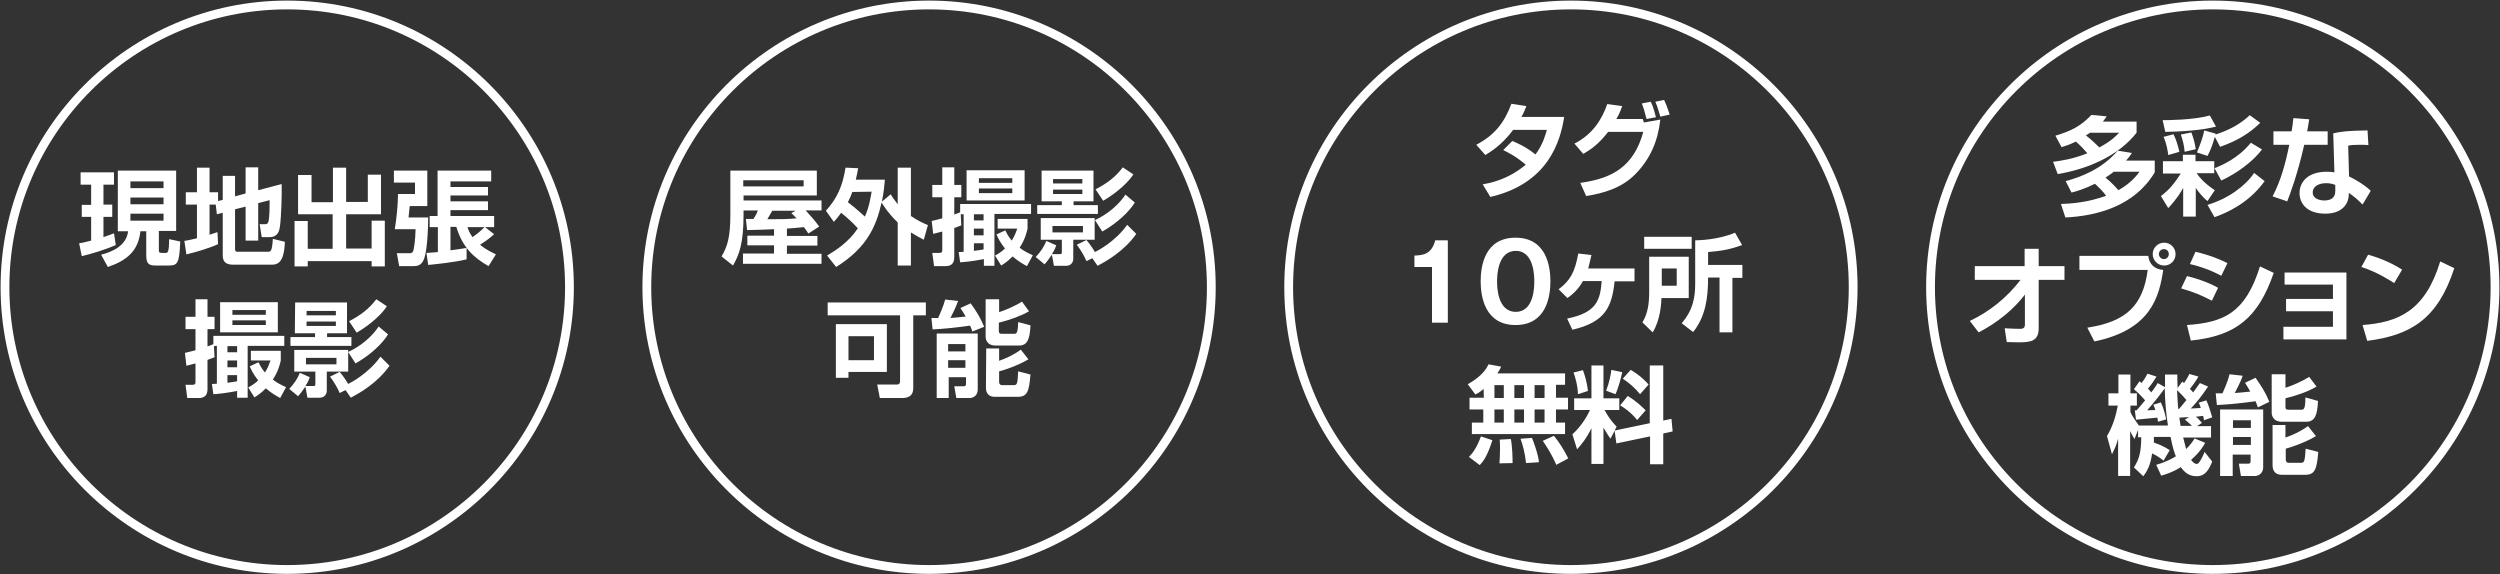
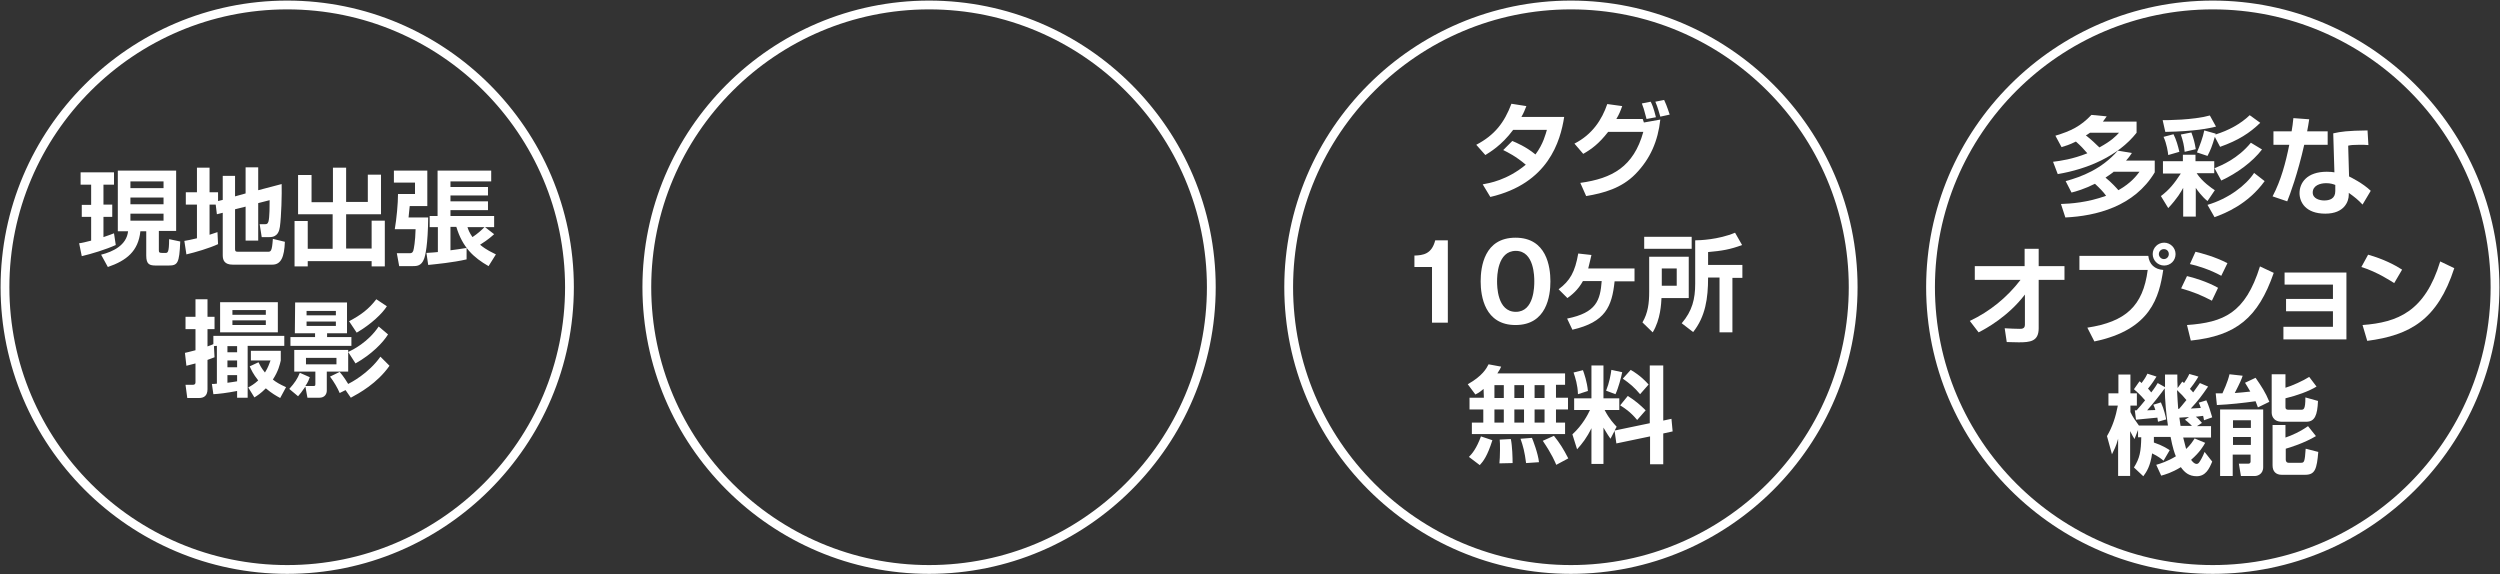
<svg xmlns="http://www.w3.org/2000/svg" version="1.1" id="レイヤー_1" x="0px" y="0px" width="853px" height="196px" viewBox="0 0 853 196" style="enable-background:new 0 0 853 196;" xml:space="preserve">
  <rect x="0" y="0" width="853" height="196" fill="#333333" stroke="none" />
  <style type="text/css">
	.st0{fill:#FFFFFF;}
</style>
  <g>
    <path class="st0" d="M755,195.8c-53.9,0-97.8-43.9-97.8-97.8S701.1,0.2,755,0.2s97.8,43.9,97.8,97.8S808.9,195.8,755,195.8z    M755,3.2c-52.3,0-94.8,42.5-94.8,94.8s42.5,94.8,94.8,94.8s94.8-42.5,94.8-94.8S807.3,3.2,755,3.2z" />
    <path class="st0" d="M536,195.8c-53.9,0-97.8-43.9-97.8-97.8S482.1,0.2,536,0.2s97.8,43.9,97.8,97.8S589.9,195.8,536,195.8z    M536,3.2c-52.3,0-94.8,42.5-94.8,94.8s42.5,94.8,94.8,94.8s94.8-42.5,94.8-94.8S588.3,3.2,536,3.2z" />
    <path class="st0" d="M516,48.1c1.4,0.6,4.6,1.9,7.9,4.6c2.7-3.6,3.5-7.1,3.9-8.4h-11.5c-4,5.4-8.1,7.7-9.5,8.6l-3.1-3.5   c6.3-3.3,9.6-7.6,12-14l5.1,0.8c-0.5,1.3-0.9,2.3-1.7,3.7h14.6c-1.3,8.3-5.4,22.7-25.2,27.3l-2.6-4.3c2.2-0.4,8.3-1.4,14.7-6.7   c-3.4-2.9-6.1-4.2-7.7-5L516,48.1L516,48.1z M537.2,49c6.1-3.1,9.4-8.2,11.2-13.5l5.1,0.7c-0.6,1.7-1.1,2.9-2,4.4h9l0.4,1.2l5.6-1   c-0.8,7.3-3.4,13.4-8.5,18.6c-4.7,4.8-10.8,6.5-16.8,7.5l-2-4.5c10.9-1.5,18.2-5.5,21.5-17.4h-12c-3.2,4.1-5.7,5.9-8.5,7.5   L537.2,49z M561.8,40.6c-0.9-3.5-1.1-4-1.6-5.3l3-0.6c0.4,0.7,1,2,1.8,5.3L561.8,40.6z M566.5,39.8c-0.3-1-0.9-3.3-1.7-5.1l3-0.6   c1.1,2.3,1.6,4.3,1.9,5C569.7,39.1,566.5,39.8,566.5,39.8z M494,110.1h-5.4v-19h-6v-3.9c3-0.1,5.9-0.5,7.1-5.2h4.3V110.1z M529,96   c0,5-1.3,14.9-11.9,14.9c-10.5,0-11.9-9.8-11.9-14.9c0-4.9,1.2-14.9,11.9-14.9C527.7,81.1,529,91,529,96z M510.8,96   c0,1.5,0,10.4,6.4,10.4c6.3,0,6.3-8.8,6.3-10.4c0-1.5,0-10.4-6.3-10.4S510.8,94.3,510.8,96L510.8,96z M557.7,91.8V96h-6.8   c-0.9,8.6-3.1,13.9-14.4,16.5l-1.8-3.8c10-2,11.3-6.2,11.8-12.8h-6.4c-1.7,3.1-3.9,4.8-5.3,5.8l-3-3c3.9-2.9,5.6-5.9,6.7-12.2   L543,87c-0.3,1.2-0.5,2.3-1.1,4.6h15.8V91.8z M562.7,87.6h13.5v14.1h-9.3c-0.1,1.8-0.3,7.3-3,11.7l-3.5-3.4   c1.9-3.2,2.3-6.6,2.3-10.4C562.7,99.6,562.7,87.6,562.7,87.6z M577.2,84.9H561v-4.1h16.2V84.9z M567,91.6v5.9h5.1v-5.9H567z    M594.4,83.6c-4,1.5-6.9,2-11.6,2.4v4.4h11.7v4.4h-3.4v18.6h-4.4V94.7h-3.9c0,7.1-0.9,13.3-5.1,18.6l-3.9-3   c3.6-4.2,4.6-8.3,4.6-13.5V82c1.4,0,7.9-0.2,13.6-2.6L594.4,83.6L594.4,83.6z M506.2,132.7c-1.4,1.2-2,1.5-2.8,1.9l-2.6-3.5   c5-2.8,6.4-5.4,7.1-6.8l4.3,0.8c-0.3,0.7-0.5,1.1-1.3,2.3H534v3.9h-3.1v4.4h4.1v4h-4.1v4.5h3.1v3.9h-31.8v-3.9h3.9v-4.5h-4.7v-4   h4.9L506.2,132.7L506.2,132.7z M509.2,150.2c-1.7,5.4-3.1,7.2-4.3,8.5l-3.7-2.8c1.1-1.1,2.6-2.9,4.1-7L509.2,150.2z M509.9,131.4   v4.4h3.2v-4.4H509.9z M509.9,139.7v4.5h3.2v-4.5H509.9z M515.5,149.8c0.5,2.4,0.6,6.5,0.6,8.2l-4.5,0.1c0.1-1.2,0.2-2.6,0.2-4.6   c0-1.6,0-2.8-0.1-3.5L515.5,149.8z M516.7,131.4v4.4h3.3v-4.4H516.7z M516.7,139.7v4.5h3.3v-4.5H516.7z M522.7,149.4   c0.3,0.7,2.1,5.3,2.4,8.3l-4.4,0.3c-0.5-3.9-1-5.7-1.9-8.3L522.7,149.4z M523.6,131.4v4.4h3.4v-4.4H523.6z M523.6,139.7v4.5h3.4   v-4.5H523.6z M530.2,148.7c2,2.5,3.2,4.4,4.9,7.7l-4.1,2.2c-0.5-1.1-1.3-3.3-4.6-8.2L530.2,148.7L530.2,148.7z M550.9,147l-1.4,2.7   c-1.3-1.8-2.1-3.4-2.4-3.8v12.4H543v-12.2c-1.6,3.3-3.1,5.2-4.9,7.2l-1.6-5.1c3.5-3.2,5.3-6.8,6-8.3h-5.4v-4h5.9v-11.2h4.1v11.2   h5.4v4h-5c1.6,3.1,3.1,4.6,4.1,5.7l-0.7,1.3l12-2.5v-19.7h4.6v18.8l2.8-0.6l0.4,4.3l-3.2,0.7v10.5H563v-9.5l-11.5,2.4L550.9,147   L550.9,147z M540.1,126.3c0.4,1.1,1.4,3.9,1.7,7.1l-3.4,1.1c-0.1-3.2-0.9-5.6-1.5-7.4C536.9,127.1,540.1,126.3,540.1,126.3z    M553.5,127c-0.4,1.9-1.3,5.4-2.3,7.5l-3.2-1.2c1.1-2.7,1.6-5.5,1.8-7.1C549.8,126.2,553.5,127,553.5,127z M555.4,135.1   c2.3,1.4,4.3,3.1,6.1,4.9l-2.9,3.3c-2.4-2.9-4.4-4.1-5.8-5L555.4,135.1L555.4,135.1z M556.4,126.2c3.4,2,5.1,3.9,6.1,5l-2.9,3.3   c-1.9-2.3-3.7-3.8-5.9-5.3L556.4,126.2L556.4,126.2z M98,195.8c-53.9,0-97.8-43.9-97.8-97.8S44.1,0.2,98,0.2s97.8,43.9,97.8,97.8   S151.9,195.8,98,195.8z M98,3.2C45.7,3.2,3.2,45.7,3.2,98s42.5,94.8,94.8,94.8s94.8-42.5,94.8-94.8S150.3,3.2,98,3.2z" />
    <path class="st0" d="M27,83c1-0.1,2.1-0.4,4.1-0.9V74h-3.2v-4.1h3.2V63h-3.6v-4.2h11.4V63h-3.6v6.8h3V74h-3v6.9   c2.1-0.7,2.8-1,3.6-1.3l0.6,4c-3.3,1.5-8.2,3-11.6,3.8L27,83z M40.2,58.2h19.9v20.6h-5.9v6.3c0,0.9,0,1.2,1.1,1.2h1.1   c0.8,0,1.3,0,1.3-4.7l3.8,0.8c-0.3,7.5-0.9,8.2-4,8.2h-4.2c-2.2,0-3.4-0.3-3.4-3.4v-8.3h-2c-0.7,6.8-4.7,10-11.1,12.2l-2.3-4.2   c4-1,8.7-3.2,9.2-8h-3.5L40.2,58.2L40.2,58.2z M44.5,61.9v2.3h11.3v-2.3C55.8,61.9,44.5,61.9,44.5,61.9z M44.5,67.4v2.3h11.3v-2.3   H44.5z M44.5,72.9v2.4h11.3v-2.4H44.5z M73.6,69.8h-2.1v10.3c1.3-0.4,1.8-0.6,2.7-0.9l0.2,4.1c-3,1.4-7.8,2.8-10.8,3.5l-0.7-4.6   c1.1-0.2,2.3-0.4,4.3-0.9V69.8h-3.8v-4.2h3.8v-8.4h4.3v8.4h2.9v3l1.6-0.4V60h4.2v7l3.6-1v-8.9h4.3v7.8l8-2.1   c0.1,3.4-0.1,11-0.6,14.6c-0.2,1.2-0.6,3.5-3.5,3.5h-2.7l-0.7-4.4h1.7c0.8,0,1-0.1,1.3-0.9C92,74.2,92,70,92,68.3l-3.9,1v12.8h-4.3   V70.5l-3.6,0.9V85c0,0.7,0.2,0.9,1,0.9h10.1c1.1,0,1.5,0,1.8-4.4l4.1,1c-0.2,5.2-1.3,7.8-4.3,7.8H79.4c-2.8,0-3.4-1.5-3.4-3.2V72.6   l-2,0.5C74,73.1,73.6,69.8,73.6,69.8z M101.8,59.7h4.5V69h7.3V57.2h4.5v11.7h7.4v-9.3h4.5v13.5h-11.9v11.7h8.7v-9.5h4.5v15.6h-4.5   v-1.8H105v1.8h-4.5V75.4h4.5v9.5h8.5V73.1h-11.8V59.7H101.8z M134.6,58.2h11.2v12.1h-6c-0.1,0.5-0.3,3.3-0.4,3.9h6.7   c-0.1,9.5-1,13.1-1.4,14.1c-0.9,2.5-2.6,2.5-3.9,2.5h-4.6l-0.8-4.4h4.2c0.6,0,1.1,0,1.4-0.8c0.2-0.6,0.7-3.2,0.8-7.4h-7.1   c0.6-3.5,1.1-8.7,1.1-12h5.8v-3.9h-7.2v-4.1L134.6,58.2z M145.5,86.3c1.9-0.1,2.9-0.2,3.9-0.3v-8.5h-2.8v-3.8h2.7V58.2h18.3v3.7   h-13.9v1.9h12.8v2.9h-12.8v2h12.8v3h-12.8v2h14.9v3.8h-3.1l3.1,2.4c-0.8,0.7-1.8,1.7-4.8,3.6c2.3,1.9,4.1,2.6,5.4,3.3l-2.5,4   c-5.1-2.9-8.9-6.4-11-13.4h-2v8c1.9-0.2,3.4-0.5,5.5-0.8v3.9c-4.8,1.1-10.3,1.6-13.1,1.9L145.5,86.3L145.5,86.3z M159.5,77.5   c0.3,0.9,0.6,1.8,1.7,3.4c1.8-1.2,2.9-2.2,4.1-3.4H159.5z M73,118.1l0.2,3.8c-0.6,0.2-1,0.4-2.4,0.9v10c0,2.2-1.2,3-2.9,3h-4   l-0.6-4.5h2.4c0.5,0,1-0.1,1-0.9V124c-1.9,0.5-2.3,0.6-3.1,0.8l-0.5-4.4c0.8-0.2,1.4-0.3,3.6-0.9v-7.2h-3.4v-4.2h3.4v-6h4.1v6h2.4   v4.2h-2.4v5.9c1-0.4,1.5-0.5,2-0.8v-2.8H97v3.4H84.5v17.7h-3.6v-2.3c-3.6,0.7-6.3,1-8.1,1.1l-0.5-3.5c0.8,0,0.9,0,1.7-0.1V118   L73,118.1L73,118.1z M94.8,103.1v10.3H75.1v-10.3H94.8z M77.6,118.1v2.1h3.3v-2.1H77.6z M77.6,123v2.3h3.3V123H77.6z M80.9,128   h-3.3v2.6c0.6-0.1,3-0.4,3.3-0.5V128z M79.3,105.8v1.6h11.4v-1.6C90.7,105.8,79.3,105.8,79.3,105.8z M79.3,109.3v1.6h11.4v-1.6   C90.7,109.3,79.3,109.3,79.3,109.3z M88.2,123.6c0.5,1,0.9,1.9,2.2,3.5c1.1-1.7,1.5-3.1,1.9-4.1h-6.7v-3.3h10.2v3.3   c-0.3,1.3-0.8,3.6-2.7,6.5c1.1,0.9,2.3,1.6,4.5,2.6l-2,3.7c-1.3-0.7-2.9-1.6-4.9-3.3c-1.8,1.8-2.8,2.4-3.9,3.1l-2.1-3.4   c0.9-0.5,2-1.1,3.4-2.4c-1.8-2.3-2.3-3.5-2.9-4.8C85.2,125,88.2,123.6,88.2,123.6z M105.7,128.7c-0.3,0.8-0.5,1.5-1.5,3h2.6   c0.6,0,0.8,0,0.8-0.6v-4.3h-7.2v-7.4h18.4v7.4h-7.3v6.5c0,1.1-0.7,2.4-2.5,2.4h-4.1l-0.7-3.8c-1.3,1.9-1.8,2.5-2.5,3.3l-3-2.5   c1.9-2.1,2.8-3.5,3.6-5.5L105.7,128.7L105.7,128.7z M100.7,103.2h17.7v10.5h-6.8v1.3h8.3v3H99.1v-3h8.4v-1.3h-6.9L100.7,103.2   L100.7,103.2z M104.4,122.1v2.2h10.4v-2.2H104.4z M104.6,106.1v1.5h10v-1.5H104.6z M104.6,109.7v1.5h10v-1.5H104.6z M117.9,133.1   l-2,1c-0.7-1.7-2-3.9-3.3-5.6l3.3-1.6c1.4,1.6,2.6,3.6,2.9,4.1c0.8-0.4,6.9-3.5,11-9.3l3.1,3.1c-4.2,6-10.4,9.4-13.2,10.9   L117.9,133.1L117.9,133.1z M118.8,120.1c1.5-0.7,6.8-3.3,10.4-8.7l3.2,2.7c-1.7,2.8-5.6,6.8-11.1,9.9L118.8,120.1z M119.1,109.6   c4-2.1,6.7-4.1,9.3-7.5l3.6,2.4c-1.5,2.4-5.3,6.1-10.3,9L119.1,109.6z M317,195.8c-53.9,0-97.8-43.9-97.8-97.8S263.1,0.2,317,0.2   s97.8,43.9,97.8,97.8S370.9,195.8,317,195.8z M317,3.2c-52.3,0-94.8,42.5-94.8,94.8s42.5,94.8,94.8,94.8s94.8-42.5,94.8-94.8   S369.3,3.2,317,3.2z" />
-     <path class="st0" d="M264.1,78.2c-1.3,0.1-7.8,0.3-9.2,0.3l-0.4-3.8h2.6c0.8-1.3,1-1.6,1.5-2.9h-4.9v1.4c0,9.9-1.5,13.7-3.6,17.4   l-3.9-3.1c2-3.4,3-6.6,3-14.3v-15h29.5v8.5h-25v1.7h26.6v3.4h-5.4c1.6,1.8,3.3,3.6,4.6,5.5l-3.7,2.4c-0.5-0.8-0.5-0.9-1.5-2.2   c-1.8,0.2-4.5,0.4-5.8,0.5v2.5h10.4v3.3h-10.4v2.8h11.8V90h-26.8v-3.5h10.6v-2.8H255v-3.3h9.1V78.2z M274.2,61.5h-20.6v2.1h20.6   V61.5z M271.5,71.9h-8c-0.3,0.5-1.4,2.5-1.7,2.9c4.7,0,6.9,0,10-0.3c-0.8-0.9-1.2-1.2-1.8-1.8C270,72.7,271.5,71.9,271.5,71.9z    M281.8,71.9c3.9-4.3,5.7-8.5,6.7-14.7l4.3,0.2c-0.2,1.1-0.4,2.2-0.8,3.9h9.9c-0.1,1.6-0.3,4-1,7.5l3-2.5c0.6,1,1.3,2,2.4,3.4V57.2   h4.5v16.5c2.2,1.5,4.3,2.5,5.8,3.1l-1.4,5c-1.1-0.6-2.5-1.3-4.4-2.5v11.3h-4.5V75.9c-3.3-3.2-4.6-5.4-5.5-6.8   c-1.8,7.9-4.8,15.3-15.5,22l-3.1-3.9c3-1.8,7.3-4.5,10.5-9.3c-1.8-2-3.5-3.5-5.7-5.3c-1.2,1.7-1.8,2.3-2.5,3.1L281.8,71.9   L281.8,71.9z M290.8,65.5c-0.3,0.9-0.6,1.7-1.5,3.5c2.7,2,5.4,4.6,5.8,4.9c1.5-3.4,1.9-6.3,2.3-8.5L290.8,65.5L290.8,65.5z    M327.8,73.1l0.2,3.8c-0.6,0.2-1,0.4-2.4,0.9v10c0,2.2-1.2,3-2.9,3h-4l-0.6-4.5h2.4c0.5,0,1-0.1,1-0.9V79c-1.9,0.5-2.3,0.6-3.1,0.8   l-0.5-4.4c0.8-0.2,1.4-0.3,3.6-0.9v-7.2h-3.4v-4.2h3.4v-6h4.1v6h2.4v4.2h-2.4v5.9c1-0.4,1.5-0.5,2-0.8v-2.8h24.2V73h-12.5v17.7   h-3.6v-2.3c-3.6,0.7-6.3,1-8.1,1.1l-0.5-3.5c0.8,0,0.9,0,1.7-0.1V73.1H327.8L327.8,73.1z M349.6,58.1v10.3h-19.8V58.1H349.6z    M332.3,73.1v2.1h3.3v-2.1H332.3z M332.3,78v2.3h3.3V78H332.3z M335.6,83h-3.3v2.6c0.6-0.1,3-0.4,3.3-0.5V83z M334,60.8v1.6h11.4   v-1.6H334z M334,64.3v1.6h11.4v-1.6H334z M343,78.6c0.5,1,0.9,1.9,2.2,3.5c1.1-1.7,1.5-3.1,1.9-4.1h-6.7v-3.3h10.2V78   c-0.3,1.3-0.8,3.6-2.7,6.5c1.1,0.9,2.3,1.6,4.5,2.6l-2,3.7c-1.3-0.7-2.9-1.6-4.9-3.3c-1.8,1.8-2.8,2.4-3.9,3.1l-2.1-3.4   c0.9-0.5,2-1.1,3.4-2.4c-1.8-2.3-2.3-3.5-2.9-4.8L343,78.6L343,78.6z M360.4,83.7c-0.3,0.8-0.5,1.5-1.5,3h2.6c0.6,0,0.8,0,0.8-0.6   v-4.3h-7.2v-7.4h18.4v7.4h-7.3v6.5c0,1.1-0.7,2.4-2.5,2.4h-4.1l-0.7-3.8c-1.3,1.9-1.8,2.5-2.5,3.3l-3-2.5c1.9-2.1,2.8-3.5,3.6-5.5   L360.4,83.7L360.4,83.7z M355.4,58.2h17.7v10.5h-6.8V70h8.3v3h-20.7v-3h8.4v-1.3h-6.9C355.4,68.7,355.4,58.2,355.4,58.2z    M359.1,77.1v2.2h10.4v-2.2H359.1z M359.3,61.1v1.5h10v-1.5H359.3z M359.3,64.7v1.5h10v-1.5H359.3z M372.7,88.1l-2,1   c-0.7-1.7-2-3.9-3.3-5.6l3.3-1.6c1.4,1.6,2.6,3.6,2.9,4.1c0.8-0.4,6.9-3.5,11-9.3l3.1,3.1c-4.2,6-10.4,9.4-13.2,10.9L372.7,88.1z    M373.6,75.1c1.5-0.7,6.8-3.3,10.4-8.7l3.2,2.7c-1.7,2.8-5.6,6.8-11.1,9.9L373.6,75.1z M373.8,64.6c4-2.1,6.7-4.1,9.3-7.5l3.6,2.4   c-1.5,2.4-5.3,6.1-10.3,9L373.8,64.6z M307.1,107.6h-24.7v-4.4h33.5v4.4h-4.3v24.9c0,2.3-1.4,3.3-3.7,3.3h-7.7l-0.9-4.6h6.8   c0.8,0,1-0.6,1-1.1L307.1,107.6L307.1,107.6z M302.6,110.7v16.2h-13.1v2h-4.3v-18.3h17.4V110.7z M289.5,114.7v8.2h8.7v-8.2H289.5z    M331.8,113.1c-0.2-0.6-0.4-1-0.8-2c-4.1,0.6-8.7,1.1-12.8,1.3l-0.4-3.9h2.3c0.3-0.7,1.7-3.7,2.4-6.3l4.4,0.5   c-0.4,1.1-0.8,2.2-2.6,5.8c0.6,0,4.3-0.4,5.2-0.5c-0.8-1.4-1.3-2.1-1.8-2.9l3.5-1.6c2,2.8,3.3,4.9,4.6,8L331.8,113.1L331.8,113.1z    M319.4,113.8h14.2v19.1c0,2.5-2.1,2.9-2.6,2.9h-4.7l-0.7-4h3.3c0.4,0,0.7-0.3,0.7-0.7v-2.4h-5.9v7.1h-4.1v-22L319.4,113.8z    M323.5,117.4v2.5h5.9v-2.5H323.5z M323.5,122.9v2.6h5.9v-2.6H323.5z M340.9,102.1v4.4c2-0.6,5.9-2.3,7.8-3.6l2.4,3.3   c-2.5,1.5-6.6,3-10.3,3.9v2.9c0,0.8,0.5,0.9,0.9,0.9h4.2c0.9,0,1.4,0,1.5-4l4.2,1.1c-0.2,4.8-1.1,6.9-3.9,6.9h-8   c-3.2,0-3.4-2.5-3.4-2.9v-12.9L340.9,102.1L340.9,102.1z M336.5,118.9h4.4v4.2c2.3-0.8,4.8-1.9,7.4-3.8l2.6,3.3   c-3.9,2.3-8.7,3.8-10,4.1v3.6c0,0.5,0.2,1.1,1,1.1h4c1.1,0,1.3-0.3,1.5-4.7l4.2,1.1c-0.5,5.7-1,7.6-4.4,7.6h-7.8   c-1.9,0-3-1.1-3-3.1L336.5,118.9L336.5,118.9z" />
    <g>
      <path class="st0" d="M701.3,46.3c5.3-1.6,8.6-3.2,12.3-7.1l5.2,0.5c-0.5,0.7-0.6,0.9-1.3,1.8H729v3.8c-6.3,8-16.8,12.4-26.9,14.1    l-1.6-4.2c2.5-0.3,6.7-0.9,11.7-2.9c-1.2-1.4-2.1-2.4-3.9-4c-2.2,1.1-3.6,1.5-4.9,1.9L701.3,46.3z M703.2,69.6    c3.3-0.1,9.1-0.5,15.4-2.8c-1-1.4-2-2.4-3.8-4.1c-3.6,1.8-6.4,2.6-8,3l-2-3.9c5.5-1.5,12.3-4.1,17.8-10.4l4.8,0.8    c-0.5,0.7-0.8,1.3-2,2.6h9.8v4c-7,11.7-20,14.9-30.5,15.4L703.2,69.6z M713.1,45.3c-0.4,0.3-0.6,0.4-1.4,0.9    c1.6,1.2,3.6,3.1,4.6,4.1c4.1-2.2,5.7-3.9,6.7-5H713.1z M721.1,58.7c-0.7,0.5-1.7,1.3-2.7,1.9c2.2,1.8,3.8,3.6,4.4,4.3    c4.4-2.5,6.2-5,7.2-6.3H721.1z" />
      <path class="st0" d="M737.8,55h7v-2.2h4.3V55h6.4v4.1h-6c1.9,2.9,5.1,5.1,6.2,5.8l-2.5,3.7c-1.7-1.3-3.5-3.7-4-4.5v9.8h-4.3v-9.8    c-0.7,1.3-2,3.6-5.1,6.9l-2.5-4.1c2.9-2.2,4.5-4.2,6.8-7.7h-6.1V55z M756.1,43.2c-2.5,0.6-7,1.6-17.3,1.8l-0.9-4    c1.3,0,10.3,0,16.1-1.6L756.1,43.2z M741.6,45.8c1,2,1.5,3.9,2,6l-3.8,1.1c-0.1-1-0.5-3.8-1.6-6.2L741.6,45.8z M747.7,45.2    c0.8,2.2,1.1,3.3,1.5,5.7l-3.8,0.9c-0.2-2.2-0.5-3.5-1.3-5.9L747.7,45.2z M755.7,46.7c-0.9,3.1-1.5,4.6-2.5,6.5l-3.6-1.2    c0.9-2.1,2.1-5.3,2.5-7.5l3.9,1.1l-0.1,0.3c4.5-1.4,8.6-3.6,11.7-6.6l3.6,2.6c-3.6,3.5-7.5,6-13.7,8.2L755.7,46.7z M772.7,61.8    c-5.7,7.9-13.5,11-17.1,12.3l-2.4-4.2c7.1-2.1,13.1-6.6,15.9-10.9L772.7,61.8z M771.8,51c-3.2,4.2-8.5,8.1-13.9,10.6l-2.3-4.2    c2.4-1,7.9-3.2,12.4-8.7L771.8,51z" />
      <path class="st0" d="M787.9,40.7c-0.3,1.7-0.4,2.8-0.7,4.1h7v4.6h-8c-2.2,9.8-4.9,17.1-5.8,19.3l-5-1.7c2.9-5.5,4.5-11.6,5.7-17.6    h-5.4v-4.6h6.2c0.3-1.5,0.4-2.8,0.6-4.5L787.9,40.7z M808.1,49.5c-1-0.1-1.8-0.1-3.1-0.1c-2.1,0-2.9,0.1-3.8,0.3l0.3,10.5    c0.6,0.3,4.7,2.3,7.4,4.9l-2.8,4.7c-1.5-1.6-2.6-2.5-4.7-4v0.7c0,2.1-1.4,6.4-8,6.4c-6.7,0-8.8-3.9-8.8-7c0-3.5,2.5-7.3,9.3-7.3    c1.2,0,2,0.1,2.6,0.2l-0.4-13.3c2.7-0.6,4.7-0.9,11.7-1L808.1,49.5z M796.8,63.1c-0.8-0.3-1.7-0.6-3.1-0.6c-2.1,0-4.6,0.8-4.6,3.2    c0,2.1,2.4,2.7,3.9,2.7c1.9,0,3.8-0.6,3.8-3.2V63.1z" />
      <path class="st0" d="M672.1,109.5c6.8-3.2,12.7-8,17.3-14h-15.6v-4.7h17v-5.9h4.8v5.9h8.8v4.7h-8.8v16.5c0,4.5-2.9,4.8-6.8,4.8    c-1.8,0-3-0.1-4.1-0.1l-0.7-4.7c1.7,0.1,3.7,0.2,5.1,0.2c0.7,0,1.8,0,1.8-1.4v-10.3c-5.7,7.5-13.4,11.7-15.8,12.9L672.1,109.5z" />
      <path class="st0" d="M733,87.3c0.3,2.9,2.2,4.6,5.1,4.8c-1.4,9.1-4.1,20.4-23.5,24.4l-2.4-4.7c13-2,19-7.3,20.6-19.7h-23.3v-4.8    H733z M742.3,86.7c0,2.2-1.7,3.9-3.9,3.9c-2.2,0-3.9-1.8-3.9-3.9c0-2.2,1.8-3.9,3.9-3.9C740.5,82.8,742.3,84.5,742.3,86.7z     M736.6,86.7c0,0.9,0.8,1.7,1.7,1.7c1,0,1.7-0.8,1.7-1.7c0-1-0.7-1.7-1.7-1.7C737.4,85,736.6,85.7,736.6,86.7z" />
      <path class="st0" d="M754.7,102.6c-3.9-2-5.8-2.8-10.5-4.2l2-4.2c2.2,0.5,6.9,1.9,10.6,4L754.7,102.6z M746.2,110.9    c12.5-0.9,19.9-4,24.9-20l4.7,2.2c-5.3,15.3-12.8,21.5-28.3,23.1L746.2,110.9z M757.9,94.1c-3.8-2.1-8.3-3.5-10.7-4l1.9-4.2    c2.1,0.5,6.7,1.7,10.9,3.9L757.9,94.1z" />
      <path class="st0" d="M800.6,93v22.8h-21.5v-4.3h16.9v-5.3h-16V102h16v-4.9h-16.5V93H800.6z" />
      <path class="st0" d="M816.9,96.6c-0.8-0.5-5.7-3.8-11.2-5.5l2.3-4.2c5.3,1.5,9.1,3.5,11.6,5.1L816.9,96.6z M806.1,110.9    c12-0.9,21.3-4.6,26.5-21.7l4.8,2.3c-5.7,17.6-15.1,22.9-29.7,24.8L806.1,110.9z" />
      <path class="st0" d="M738.2,157.2c-0.7-0.6-1.8-1.5-3.9-2.5c-0.6,4.4-1.9,6.3-3,7.8l-3.2-3c2-3.2,2.4-5.4,2.5-10.3h-1.1v-2.5    l-1.2,3.1c-0.5-0.8-0.7-1.1-1.5-2.7v15.3h-4.1v-12.7c-0.7,2.7-1.5,4-2.1,5.3l-1.7-6.2c1.9-3.2,3-6.7,3.7-10.4h-3.2v-4.2h3.4v-6.4    h4.1v6.4h2.2v4.2h-2.2v2.2c0.8,1.7,1.8,3.1,2.9,4.6h9.9c-0.6-3.9-1-8.2-1.1-12.7c-0.8,1.2-4,5.3-6,7.5c0.6,0,2.4-0.1,2.8-0.1    c-0.3-1-0.4-1.3-0.7-1.8l2.6-0.8c1.1,2.4,1.6,4.8,1.8,5.8l-2.8,0.8c-0.1-0.7-0.1-0.9-0.2-1.4c-1.8,0.2-5.6,0.5-7.3,0.7l-0.4-3.2    h0.6c0.7-0.7,2-2.3,2.9-3.4c-1.7-2-2.9-3-3.8-3.8l1.9-2.7c0.2,0.1,0.5,0.4,0.7,0.6c1.4-1.9,1.6-2.4,2-3.2l3.1,1    c-0.7,1.1-1.5,2.4-2.9,4.1c0.4,0.4,0.7,0.8,1.1,1.3c1.4-1.8,1.7-2.4,2.2-3.2l2.5,1.4c0-1.1,0-2.1,0-4.3h4.2c0,1.5,0,2.9,0.1,4.6    l1.6-2.2l0.6,0.5c1.4-2.1,1.5-2.5,1.8-3.1l3.1,0.9c-1.1,1.9-2.4,3.6-2.9,4.2c0.4,0.4,0.7,0.7,1.1,1.2c1.5-2.1,1.7-2.3,2.3-3.2    l2.8,1.2c-2.2,3.2-3.3,4.7-5.9,7.5c0.6,0,3-0.2,3.4-0.2c-0.3-1-0.4-1.2-0.7-1.8l2.6-0.8c0.8,1.7,1.4,3.7,2,5.8l-2.8,1    c-0.1-0.8-0.2-1-0.3-1.5c-0.6,0.1-1.8,0.2-2.5,0.3c0.8,0.6,1,0.8,2.1,2.1l-1.7,1.1h4.8v3.9h-9.5c0.3,1.2,0.7,2.8,1,3.9    c1.5-1.4,2.2-2.5,2.9-3.6l3.6,1.5c-0.6,1.1-1.8,3.2-4.8,5.8c0.3,0.4,1,1.4,1.9,1.4c0.4,0,0.7-0.3,0.9-0.6c0.3-0.4,1.1-1.7,1.8-3.5    l2.6,3.3c-1,2.4-2.2,5-5.3,5c-2.7,0-4.2-1.4-5.4-3.1c-3.1,1.9-5.3,2.5-6.7,2.9l-1.7-3.7c1.4-0.4,3.7-1.1,6.7-2.9    c-0.4-0.9-1.1-2.9-1.8-6.6h-5.7c0,0.8,0,1.2,0,1.9c3,1,4.6,2.1,5.4,2.6L738.2,157.2z M743.5,139.5c0.4-0.4,1.1-1.3,2.5-3    c-0.6-0.8-1.9-2.2-3.2-3.4c0.1,2.6,0.3,4.7,0.4,6.4H743.5z M746.9,142.3c-0.6,0-2.8,0.2-3.3,0.2c0.1,0.4,0.3,2.4,0.4,2.8h3.9    c-1.1-1.1-2-1.8-2.4-2.1L746.9,142.3z" />
      <path class="st0" d="M770.4,139c-0.2-0.6-0.4-1.1-0.8-2.1c-4.2,0.6-8.9,1.1-13.2,1.3l-0.4-4h2.3c0.3-0.7,1.8-3.8,2.4-6.5l4.5,0.5    c-0.4,1.2-0.8,2.2-2.7,5.9c0.6,0,4.5-0.4,5.3-0.5c-0.8-1.4-1.3-2.2-1.8-3l3.6-1.7c2,2.9,3.4,5,4.7,8.2L770.4,139z M757.6,139.7    h14.6v19.7c0,2.5-2.1,3-2.7,3h-4.9l-0.7-4.2h3.3c0.4,0,0.7-0.3,0.7-0.7v-2.4h-6.1v7.3h-4.3V139.7z M761.9,143.4v2.6h6.1v-2.6    H761.9z M761.9,149.1v2.7h6.1v-2.7H761.9z M779.8,127.7v4.6c2.1-0.6,6.1-2.4,8.1-3.7l2.5,3.3c-2.6,1.6-6.8,3.1-10.6,4v3    c0,0.8,0.5,0.9,1,0.9h4.3c0.9,0,1.5,0,1.5-4.2l4.3,1.2c-0.2,4.9-1.1,7.1-4,7.1h-8.3c-3.3,0-3.5-2.6-3.5-3v-13.2H779.8z M775.3,145    h4.5v4.3c2.3-0.8,5-2,7.7-3.9l2.7,3.4c-4,2.4-8.9,3.9-10.3,4.3v3.7c0,0.5,0.2,1.1,1,1.1h4.2c1.1,0,1.3-0.3,1.6-4.8l4.3,1.1    c-0.5,5.9-1.1,7.8-4.5,7.8h-8c-1.9,0-3.1-1.1-3.1-3.2V145z" />
    </g>
  </g>
</svg>